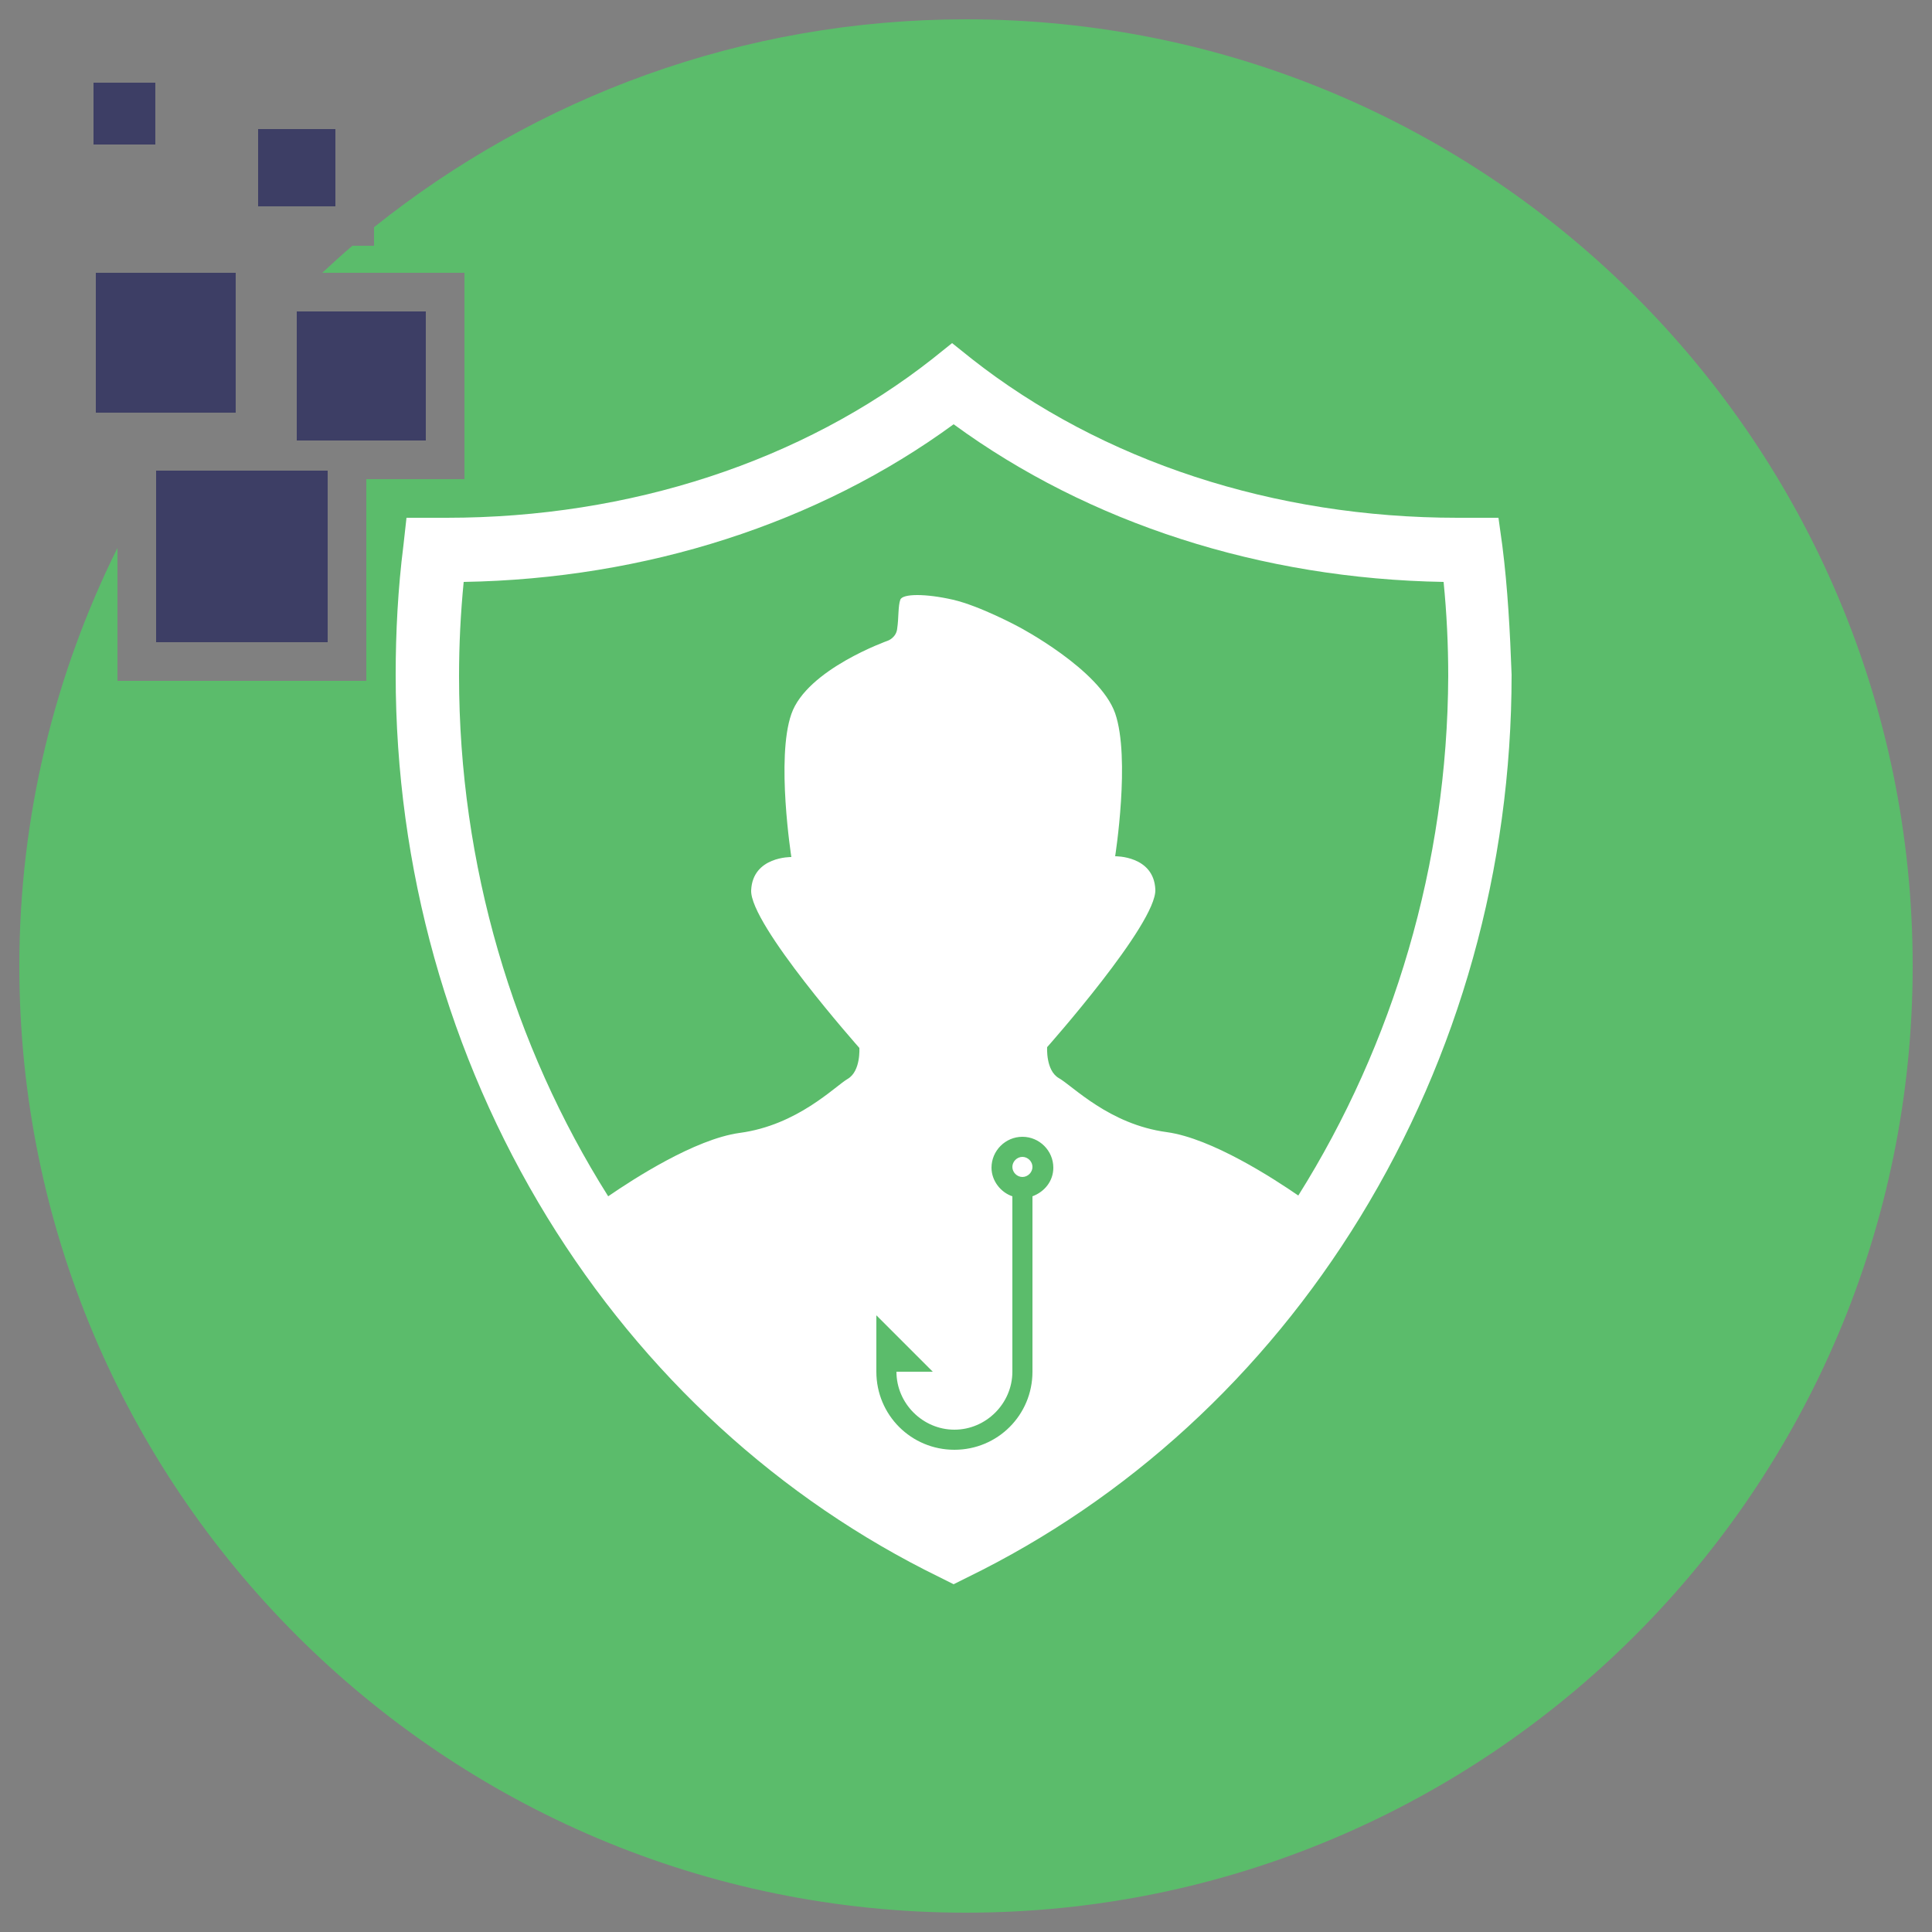
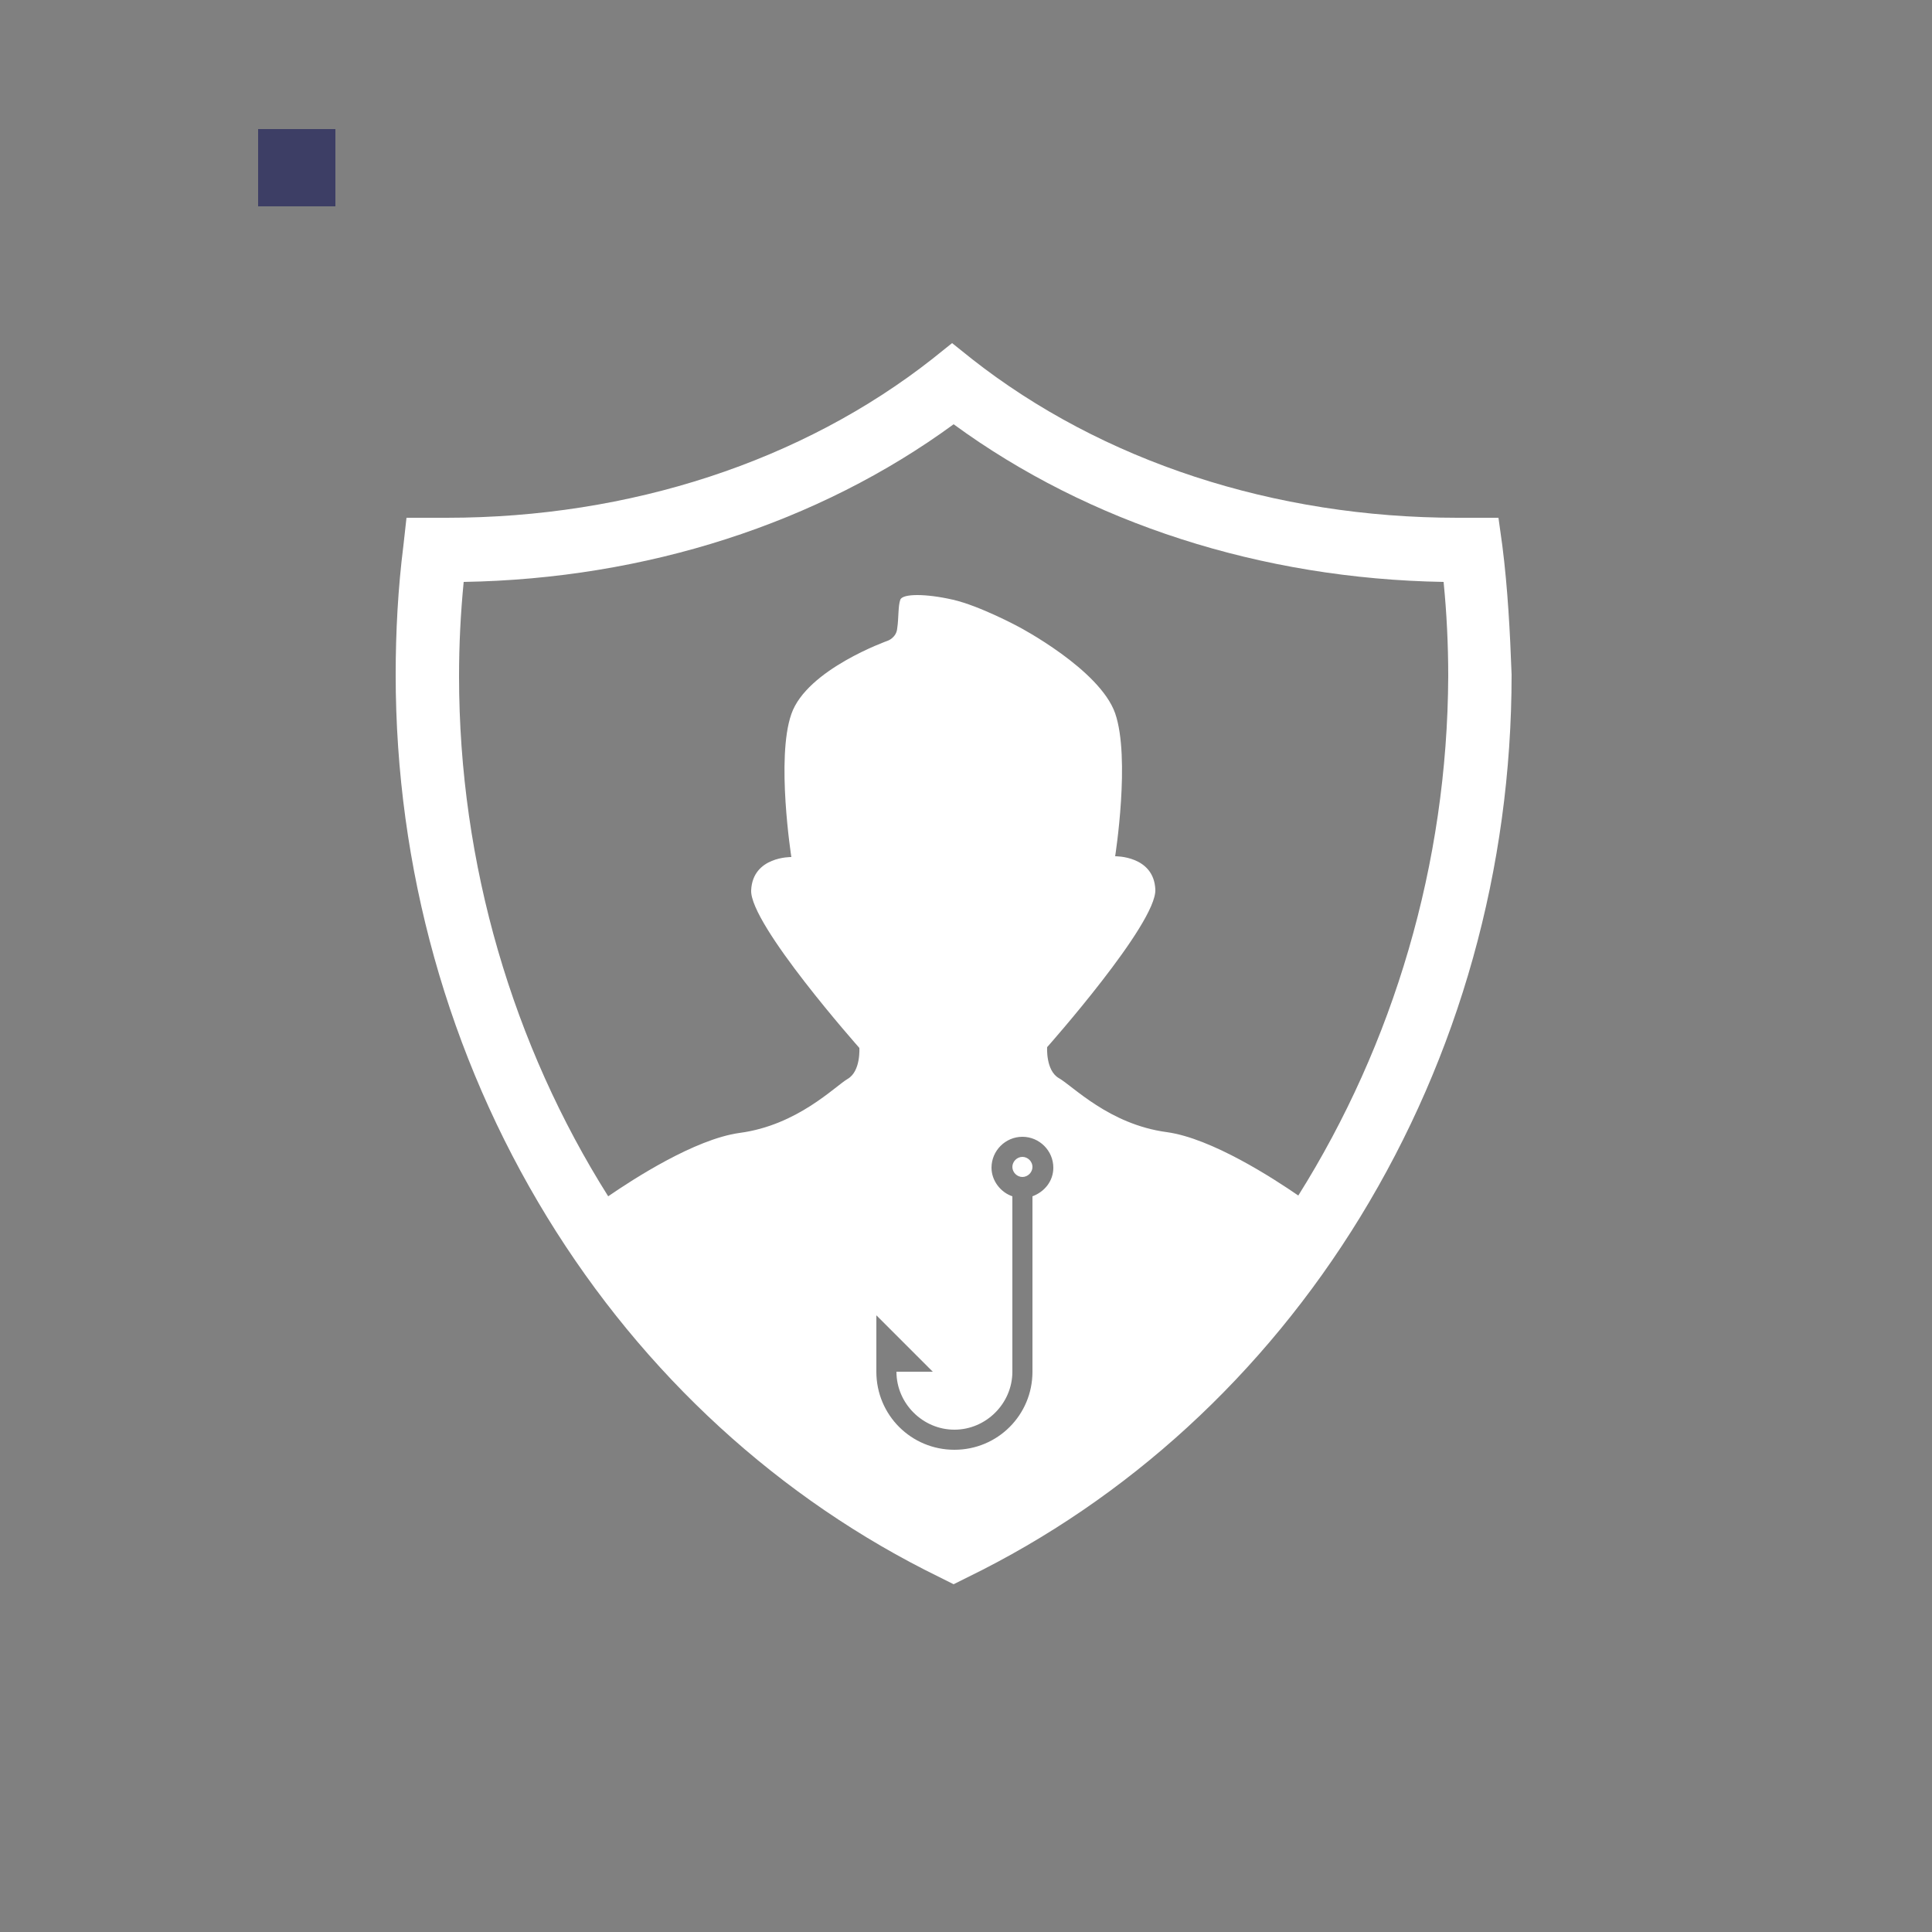
<svg xmlns="http://www.w3.org/2000/svg" version="1.1" id="Layer_1" x="0px" y="0px" viewBox="0 0 25 25" style="enable-background:new 0 0 25 25;" xml:space="preserve">
  <rect x="0" y="0" width="25" height="25" fill="#808080" stroke="none" />
  <style type="text/css">
	.st0{fill:#3D3E65;}
	.st1{fill:#5BBC6B;}
	.st2{fill:#FFFFFF;}
</style>
  <g>
-     <rect x="2.02" y="6.09" class="st0" width="2.22" height="2.22" />
-     <rect x="1.24" y="3.53" class="st0" width="1.81" height="1.81" />
-     <rect x="3.84" y="4.03" class="st0" width="1.67" height="1.67" />
    <rect x="3.34" y="1.67" class="st0" width="1" height="1" />
-     <rect x="1.21" y="1.07" class="st0" width="0.8" height="0.8" />
  </g>
-   <path class="st1" d="M12.5,0.25c-2.9,0-5.56,1.01-7.66,2.69v0.24H4.56C4.43,3.29,4.3,3.41,4.17,3.53h1.84v2.67H4.74v2.61H1.52V7.09  c-0.81,1.63-1.27,3.47-1.27,5.41c0,6.77,5.49,12.25,12.25,12.25s12.25-5.49,12.25-12.25C24.75,5.73,19.27,0.25,12.5,0.25z" />
  <g>
    <path class="st2" d="M13.23,14.97c-0.07,0-0.13,0.06-0.13,0.13c0,0.07,0.06,0.13,0.13,0.13c0.07,0,0.13-0.06,0.13-0.13   C13.36,15.03,13.3,14.97,13.23,14.97z" />
    <path class="st2" d="M19.44,7.06L19.39,6.7L19,6.7c-0.05,0-0.09,0-0.14,0c-2.37,0-4.6-0.73-6.29-2.06l-0.25-0.2l-0.25,0.2   c-1.69,1.33-3.92,2.06-6.29,2.06c-0.05,0-0.09,0-0.14,0L5.26,6.7L5.22,7.06c-0.07,0.55-0.1,1.12-0.1,1.67   c0,2.5,0.68,4.93,1.96,7.02c1.25,2.04,3.01,3.65,5.08,4.66l0.18,0.09l0.18-0.09c2.07-1.01,3.83-2.62,5.08-4.66   c1.28-2.09,1.96-4.51,1.96-7.02C19.54,8.18,19.51,7.61,19.44,7.06z M13.36,15.48v2.27c0,0.56-0.45,1.01-1.01,1.01   c-0.56,0-1.01-0.45-1.01-1.01v-0.73l0.73,0.73H11.6c0,0.41,0.34,0.75,0.75,0.75s0.75-0.34,0.75-0.75v-2.27   c-0.15-0.05-0.27-0.2-0.27-0.37c0-0.22,0.18-0.4,0.4-0.4s0.4,0.18,0.4,0.4C13.63,15.28,13.52,15.42,13.36,15.48z M16.8,15.47   c-0.32-0.22-1.12-0.74-1.7-0.82c-0.75-0.1-1.22-0.6-1.4-0.7c-0.17-0.1-0.15-0.4-0.15-0.4s1.42-1.6,1.4-2.04   c-0.02-0.44-0.52-0.43-0.52-0.43s0.2-1.27,0-1.85c-0.2-0.57-1.25-1.12-1.25-1.12s-0.5-0.27-0.85-0.35s-0.65-0.08-0.68,0   s-0.02,0.24-0.04,0.37c-0.01,0.12-0.12,0.16-0.12,0.16s-1.05,0.37-1.25,0.95c-0.2,0.57,0,1.85,0,1.85s-0.5-0.01-0.52,0.43   s1.4,2.04,1.4,2.04s0.02,0.3-0.15,0.4c-0.17,0.1-0.65,0.6-1.4,0.7c-0.58,0.08-1.38,0.6-1.7,0.82c-1.23-1.95-1.93-4.29-1.93-6.73   c0-0.41,0.02-0.81,0.06-1.22c2.36-0.04,4.59-0.76,6.34-2.04c1.75,1.28,3.98,2,6.34,2.04c0.04,0.4,0.06,0.81,0.06,1.22   C18.73,11.18,18.03,13.51,16.8,15.47z" />
  </g>
</svg>